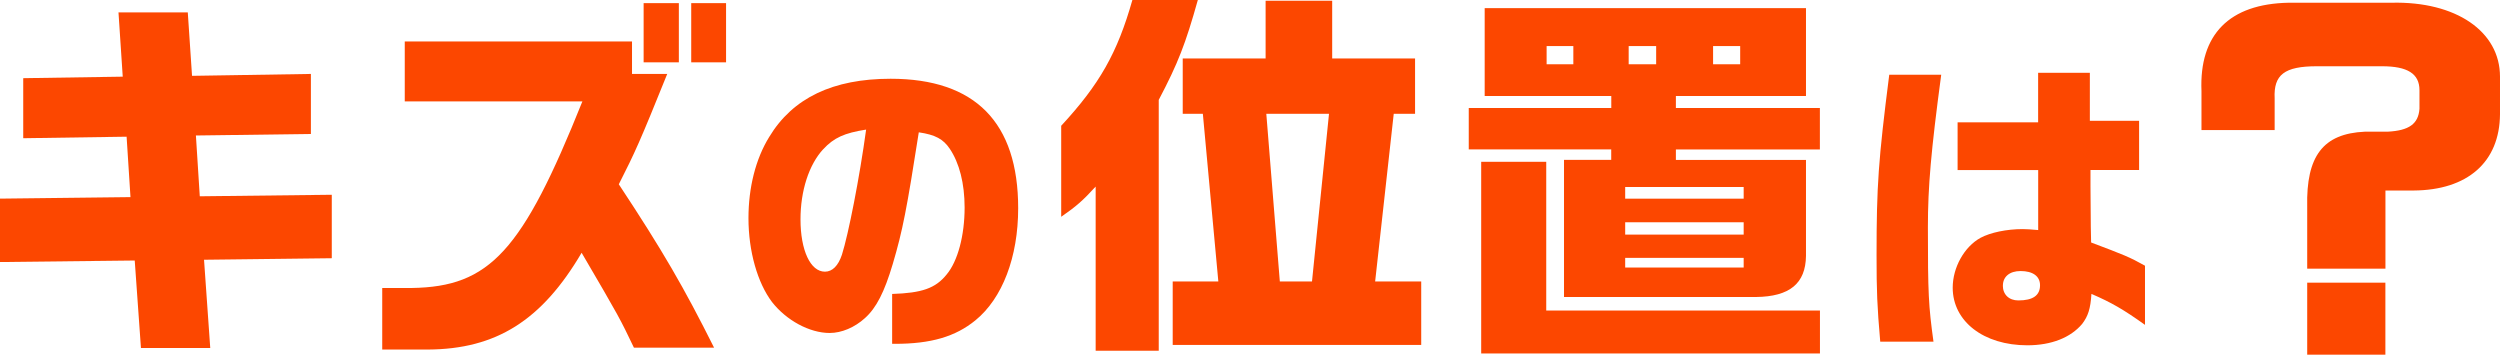
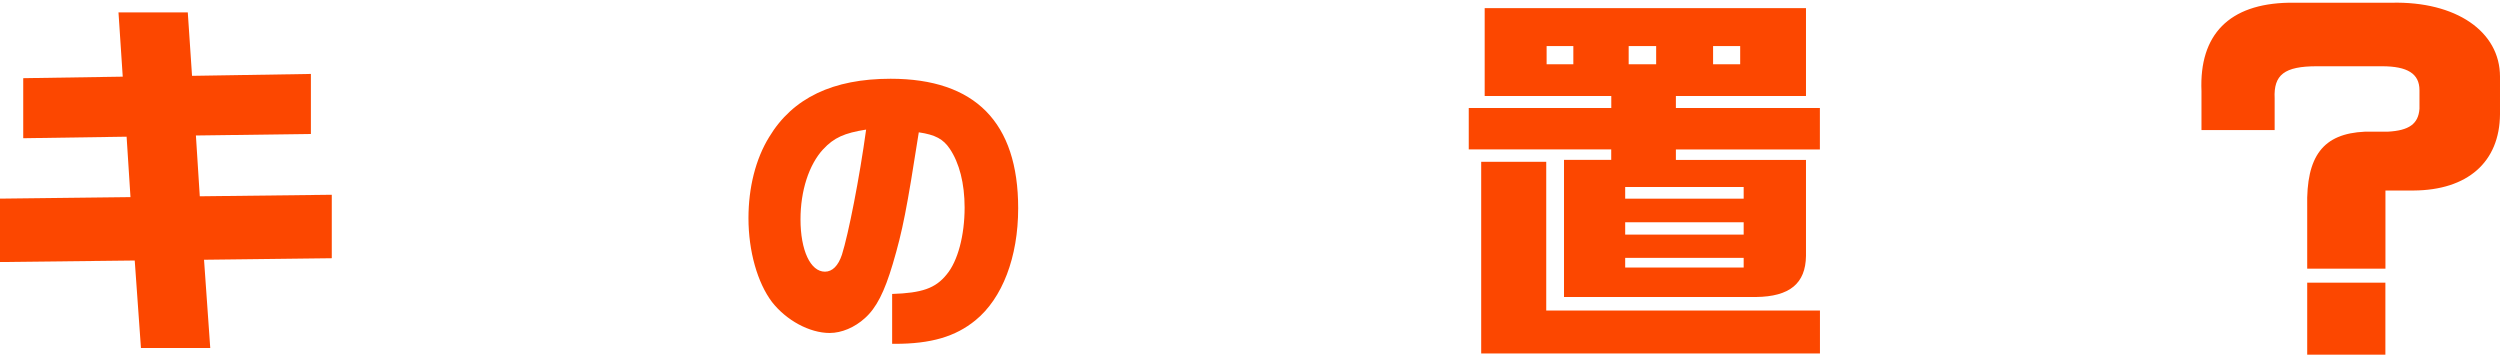
<svg xmlns="http://www.w3.org/2000/svg" id="b" viewBox="0 0 393.94 55.88">
  <defs>
    <style>.d{fill:#fc4700;}</style>
  </defs>
  <g id="c">
    <g>
      <path class="d" d="M0,31.3l20.56-.24-.61-9.52-16.29,.24V12.32l15.68-.24-.67-10.13h10.92l.67,10,18.73-.3v9.46l-18.12,.24,.61,9.58,20.8-.24v10l-20.13,.24,.98,13.91h-10.92l-.98-13.79-21.23,.24v-10Z" />
-       <path class="d" d="M63.78,15.98V6.53h35.81v5.12h5.55c-4.33,10.74-5.06,12.32-7.63,17.39,6.89,10.43,10.25,16.23,15.01,25.74h-12.63c-2.2-4.58-2.2-4.64-8.24-14.95-6.28,10.68-13.48,15.19-24.22,15.25h-7.2v-9.7h4.64c12.32-.18,17.45-5.8,26.9-29.4h-28ZM101.42,.49h5.55V9.82h-5.55V.49Zm12.99,0V9.82h-5.49V.49h5.49Z" />
      <path class="d" d="M140.58,46.32c4.68-.15,6.83-.88,8.59-3.07,1.76-2.1,2.83-6.15,2.83-10.54,0-3.81-.83-7.03-2.34-9.27-1.02-1.51-2.24-2.2-4.88-2.59-1.9,12.15-2.54,15.47-4.1,20.74-1.32,4.44-2.59,6.93-4.39,8.54-1.61,1.46-3.66,2.34-5.56,2.34-3.17,0-6.83-2-9.08-4.88-2.29-3.03-3.71-8-3.71-13.22,0-4.78,1.12-9.32,3.27-12.79,3.71-6.15,10.05-9.17,19.13-9.17,13.32,0,20.1,6.88,20.1,20.4,0,7.71-2.49,14.2-6.73,17.66-3.17,2.59-7.03,3.71-12.69,3.71h-.44v-7.86Zm-10.88-22.79c-2.24,2.44-3.56,6.54-3.56,11.03,0,4.88,1.56,8.25,3.85,8.25,1.17,0,2.1-.93,2.68-2.68,1.02-3.22,2.78-12.15,3.81-19.71-3.42,.54-5.08,1.27-6.78,3.12Z" />
-       <path class="d" d="M188.75,0c-1.95,6.95-3.11,9.94-6.16,15.74V55.27h-9.94V29.4c-2.01,2.2-3.05,3.11-5.43,4.76v-14.34c6.04-6.53,8.85-11.47,11.22-19.83h10.31Zm-3.97,44.35h7.2l-2.44-26.42h-3.17V9.21h13.06V.12h10.49V9.21h13.06v8.72h-3.36l-2.93,26.42h7.26v10h-39.16v-10Zm21.96,0l2.68-26.42h-9.88l2.13,26.42h5.06Z" />
      <path class="d" d="M231.45,17.02h22.45v-1.89h-19.95V1.28h50.63V15.13h-20.5v1.89h22.69v6.53h-22.69v1.65h20.5v15.13c-.06,4.33-2.56,6.41-7.87,6.47h-30.26V25.19h7.44v-1.65h-22.45v-6.53Zm1.95,8.48h10.25v23.43h43.13v6.77h-53.38V25.5Zm14.52-15.37v-2.87h-4.21v2.87h4.21Zm26.84,21.17v-1.83h-18.67v1.83h18.67Zm0,5.67v-1.95h-18.67v1.95h18.67Zm0,5.19v-1.53h-18.67v1.53h18.67Zm-13.79-32.03v-2.87h-4.33v2.87h4.33Zm13.24,0v-2.87h-4.27v2.87h4.27Z" />
-       <path class="d" d="M305.89,11.77c-1.61,12.05-2.1,17.62-2.1,24.06,0,10.44,.1,12.35,.88,18.01h-8.39c-.49-5.66-.58-7.91-.58-13.61,0-10.98,.29-15.03,2-28.45h8.2Zm15.27,15.03h-12.69v-7.52h12.69v-7.81h8.15v7.56h7.76v7.76h-7.66v2.59l.05,6.39,.05,2.44c5.17,1.95,6.05,2.29,8.49,3.66v9.32c-3.42-2.44-5.27-3.51-8.44-4.88-.15,2.39-.54,3.51-1.46,4.73-1.81,2.15-4.83,3.37-8.64,3.37-6.88,0-11.76-3.76-11.76-9.08,0-3.17,1.81-6.44,4.39-7.86,1.56-.83,4.1-1.37,6.64-1.37,.54,0,1.37,.05,2.44,.15v-9.47Zm-5.56,18.2c0,1.42,.98,2.34,2.44,2.34,2.29,0,3.42-.78,3.42-2.39,0-1.42-1.12-2.24-3.07-2.24-1.71,0-2.78,.88-2.78,2.29Z" />
      <path class="d" d="M375.88,42.34h-12.32v-9.76c-.18-7.99,2.5-11.53,9.09-11.83h3.6c3.36-.18,4.82-1.22,5-3.6v-2.93c0-2.62-1.89-3.78-5.92-3.78h-10.25c-5.12,0-6.83,1.34-6.65,5.06v5h-11.53v-6.16c-.37-8.91,4.39-13.73,13.73-13.91h16.23c10.13-.24,17.08,4.51,17.08,11.65v5.92c-.06,7.56-5.12,11.96-13.6,12.02h-4.45v12.32Zm-12.32,2.2h12.32v11.35h-12.32v-11.35Z" />
    </g>
  </g>
</svg>